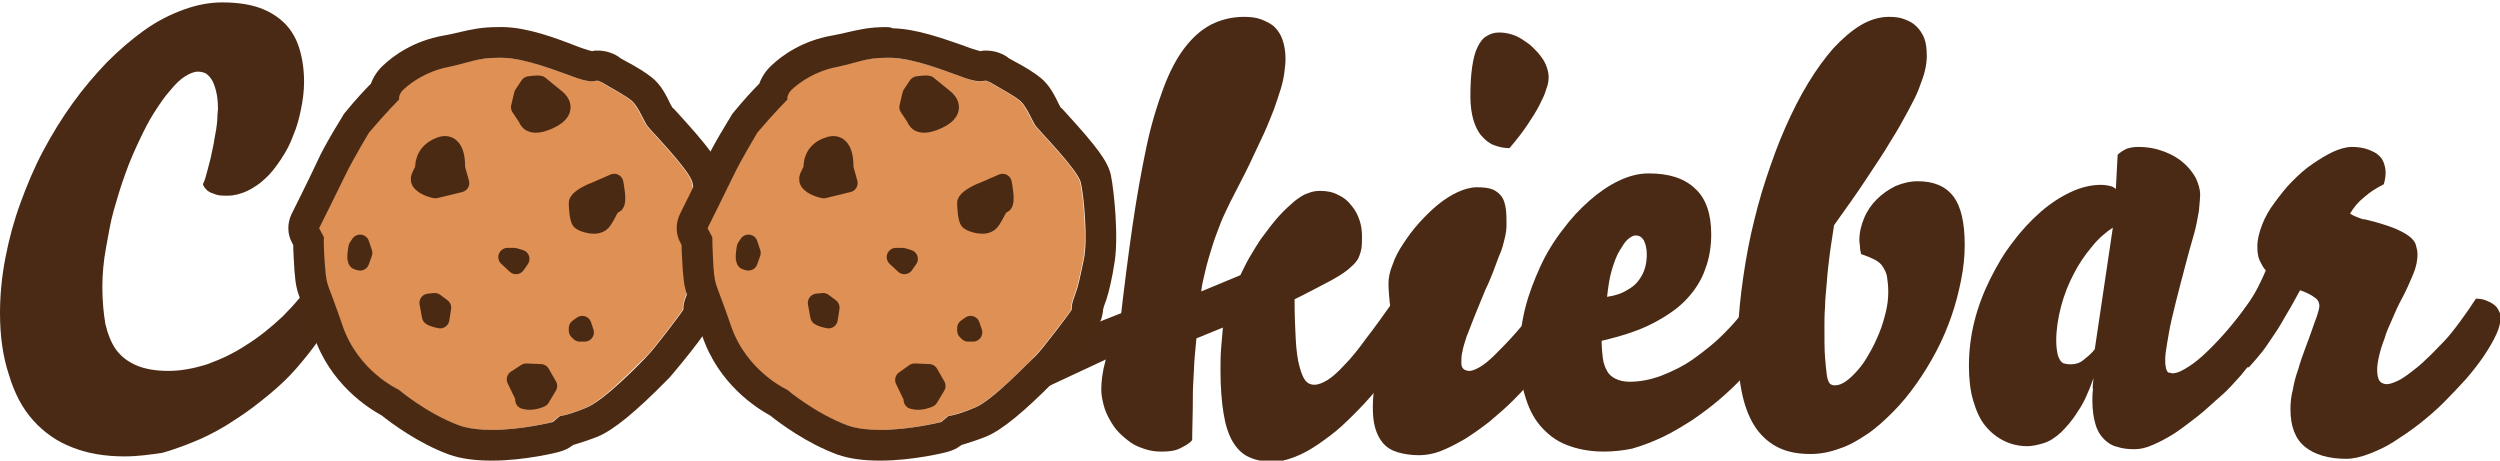
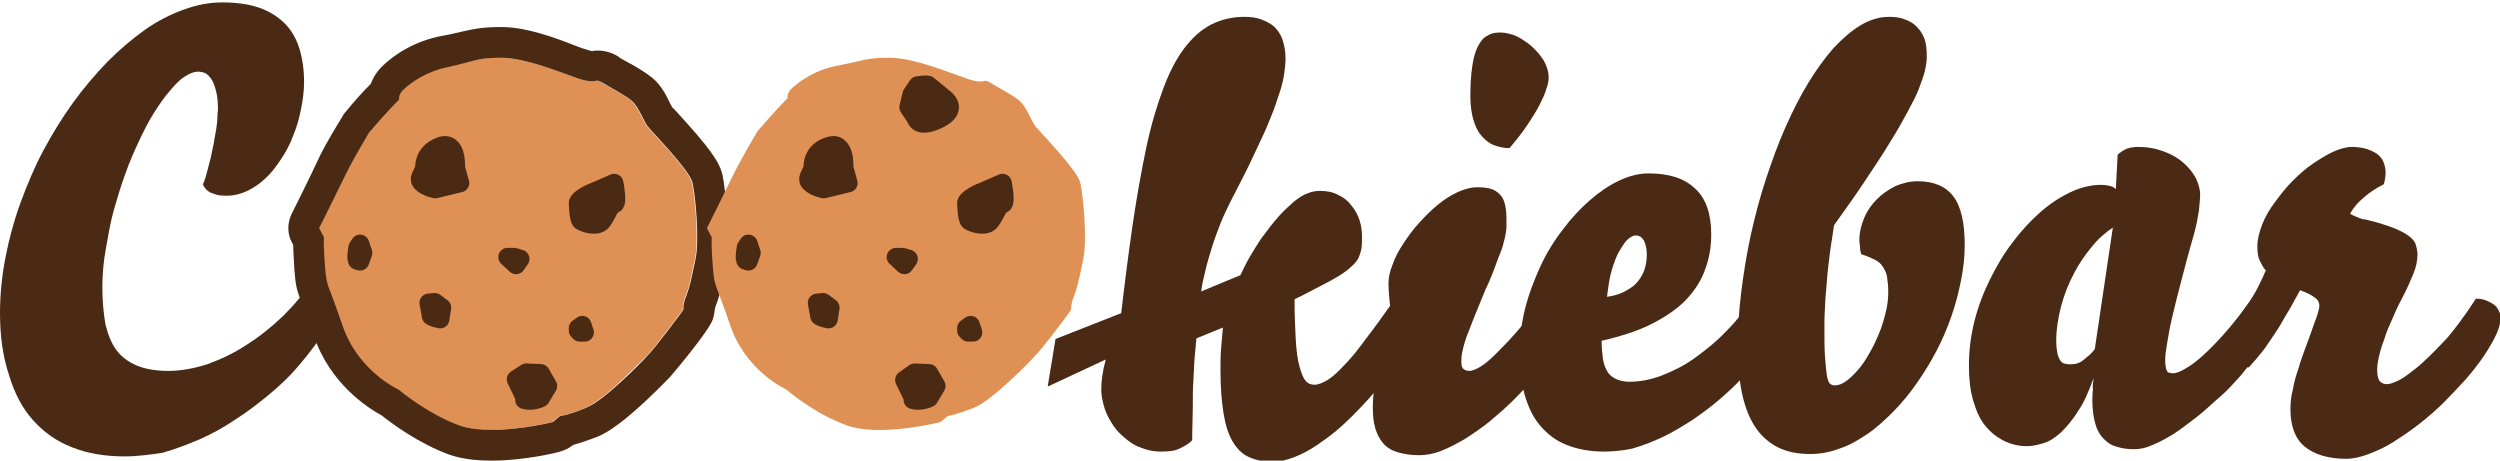
<svg xmlns="http://www.w3.org/2000/svg" version="1.2" baseProfile="tiny" id="Réteg_1" x="0px" y="0px" viewBox="0 0 415.2 76.5" xml:space="preserve">
  <g>
    <path fill="#4A2A15" d="M20.7,75.8c-3.3,0-6.2-0.5-8.7-1.5c-2.6-1-4.7-2.5-6.5-4.5c-1.8-2-3.1-4.5-4-7.5C0.5,59.3,0,55.9,0,52   c0-3,0.3-6.1,0.9-9.2s1.4-6.1,2.5-9.1c1.1-3,2.3-5.9,3.8-8.7s3.1-5.4,4.9-7.9c1.8-2.5,3.7-4.7,5.7-6.8c2-2,4.1-3.8,6.2-5.3   c2.1-1.5,4.3-2.6,6.5-3.4c2.2-0.8,4.3-1.2,6.4-1.2c2.4,0,4.5,0.3,6.2,0.9c1.7,0.6,3.1,1.5,4.2,2.6C48.4,5,49.2,6.4,49.7,8   c0.5,1.6,0.8,3.5,0.8,5.6c0,1.5-0.2,3-0.5,4.5c-0.3,1.5-0.7,3-1.3,4.4c-0.5,1.4-1.2,2.7-2,3.9c-0.8,1.2-1.6,2.3-2.6,3.2   c-0.9,0.9-2,1.6-3,2.1c-1.1,0.5-2.2,0.8-3.3,0.8c-0.6,0-1.1,0-1.6-0.1S35.4,32.1,35,32c-0.3-0.2-0.6-0.3-0.8-0.6   c-0.2-0.2-0.4-0.5-0.5-0.8c0.3-0.6,0.5-1.3,0.7-2.1c0.2-0.8,0.4-1.5,0.6-2.3s0.3-1.6,0.5-2.4c0.1-0.8,0.3-1.6,0.4-2.3   c0.1-0.7,0.2-1.4,0.2-2c0-0.6,0.1-1.1,0.1-1.4c0-1.1-0.1-2.1-0.3-2.9s-0.4-1.4-0.7-1.9c-0.3-0.5-0.6-0.8-1-1.1   c-0.4-0.2-0.9-0.3-1.3-0.3c-0.7,0-1.4,0.3-2.2,0.8s-1.6,1.3-2.5,2.4c-0.9,1-1.7,2.2-2.6,3.6c-0.9,1.4-1.7,3-2.5,4.7   s-1.6,3.5-2.3,5.5c-0.7,1.9-1.3,3.9-1.9,6s-0.9,4.2-1.3,6.3S17,45.6,17,47.7c0,2.3,0.2,4.3,0.5,6.1c0.4,1.7,1,3.2,1.8,4.3   c0.9,1.2,2,2,3.4,2.6s3.2,0.9,5.3,0.9c2,0,4.2-0.4,6.4-1.1c2.2-0.8,4.4-1.8,6.5-3.2c2.1-1.3,4.2-3,6.1-4.8c1.9-1.9,3.6-3.9,5.1-6.2   c0.5,0,1,0.1,1.4,0.2c0.5,0.1,0.8,0.3,1.2,0.5c0.3,0.2,0.6,0.6,0.8,1c0.2,0.4,0.3,0.9,0.3,1.5c0,0.9-0.3,2-0.8,3.3   c-0.5,1.3-1.3,2.6-2.3,4c-1,1.4-2.2,2.9-3.5,4.4s-2.9,3-4.6,4.4c-1.7,1.4-3.5,2.8-5.4,4c-1.9,1.3-3.9,2.4-5.9,3.3   c-2.1,0.9-4.2,1.7-6.3,2.3C25,75.5,22.8,75.8,20.7,75.8z" />
  </g>
  <polyline fill="#4A2A15" points="187.5,51.5 175.3,56.3 174,64.2 187.5,57.9 187.5,52.2 " />
  <g>
    <path fill="#4A2A15" d="M186,53.8c0.7-6.1,1.4-11.6,2.1-16.4s1.5-9.2,2.3-13c0.8-3.8,1.8-7,2.8-9.7c1-2.7,2.2-5,3.5-6.7   c1.3-1.7,2.7-3,4.4-3.9c1.6-0.8,3.4-1.3,5.5-1.3c1,0,2,0.1,2.8,0.4c0.8,0.3,1.6,0.7,2.2,1.2c0.6,0.6,1.1,1.3,1.4,2.2   c0.3,0.9,0.5,1.9,0.5,3.2c0,0.7-0.1,1.5-0.2,2.3c-0.1,0.8-0.3,1.7-0.6,2.7c-0.3,1-0.7,2.1-1.1,3.3c-0.5,1.2-1,2.6-1.7,4.1   s-1.5,3.2-2.4,5.1c-0.9,1.9-2,3.9-3.2,6.3c-0.5,1.1-1.1,2.2-1.6,3.5c-0.5,1.3-1,2.6-1.4,3.9s-0.8,2.6-1.1,3.9   c-0.3,1.3-0.6,2.4-0.7,3.5l6.5-2.7c0.5-1,1-2.1,1.6-3.1s1.2-2,1.8-2.9c1.1-1.5,2.1-2.8,3-3.8c0.9-1,1.8-1.8,2.6-2.5   c0.8-0.6,1.5-1.1,2.2-1.3c0.7-0.3,1.4-0.4,2-0.4c1.2,0,2.2,0.2,3.1,0.7c0.9,0.4,1.6,1,2.2,1.8c0.6,0.7,1,1.5,1.3,2.4   c0.3,0.9,0.4,1.8,0.4,2.7c0,0.7,0,1.4-0.1,2c-0.1,0.6-0.3,1.1-0.5,1.6c-0.3,0.5-0.7,1-1.2,1.4c-0.5,0.5-1.2,1-2,1.5   s-1.9,1.1-3.1,1.7s-2.6,1.4-4.3,2.2c0,2.6,0.1,4.9,0.2,6.7s0.3,3.3,0.6,4.4c0.3,1.1,0.6,1.9,1,2.4s0.9,0.7,1.5,0.7   c0.6,0,1.4-0.3,2.2-0.8c0.8-0.5,1.8-1.4,2.8-2.5c1.1-1.1,2.3-2.6,3.6-4.4c1.4-1.8,2.9-3.9,4.6-6.3c0.5,0,0.9,0.1,1.4,0.2   c0.5,0.1,0.9,0.3,1.2,0.6c0.4,0.3,0.6,0.6,0.9,0.9s0.3,0.8,0.3,1.3c0,0.7-0.2,1.6-0.7,2.6c-0.4,1.1-1.1,2.2-1.8,3.5   c-0.8,1.3-1.7,2.6-2.7,3.9c-1.1,1.4-2.2,2.7-3.4,4c-1.2,1.3-2.5,2.6-3.8,3.8s-2.7,2.2-4,3.1s-2.6,1.6-3.9,2.1   c-1.3,0.5-2.5,0.8-3.6,0.8c-1.6,0-2.9-0.3-4-0.8c-1.1-0.5-2-1.4-2.7-2.6s-1.2-2.8-1.5-4.7c-0.3-1.9-0.5-4.2-0.5-7   c0-1.2,0-2.4,0.1-3.7c0.1-1.2,0.2-2.4,0.3-3.5l-4.4,1.8c-0.1,1.1-0.2,2.2-0.3,3.3c-0.1,1.1-0.1,2.3-0.2,3.7s-0.1,2.8-0.1,4.4   c0,1.6-0.1,3.4-0.1,5.5c-0.5,0.6-1.3,1-2.1,1.4s-1.9,0.5-3,0.5c-0.9,0-1.8-0.1-2.7-0.4s-1.7-0.6-2.4-1.1c-0.7-0.5-1.4-1.1-2-1.7   s-1.1-1.4-1.5-2.1s-0.8-1.6-1-2.4c-0.2-0.8-0.4-1.7-0.4-2.5c0-1.5,0.2-3.1,0.7-4.9C184,57.8,184.8,55.9,186,53.8z" />
    <path fill="#4A2A15" d="M231.6,53.2c-0.4-0.9-0.7-1.9-0.8-3c-0.1-1.1-0.2-2.1-0.2-3.1c0-1,0.2-2,0.7-3.2c0.4-1.2,1-2.3,1.8-3.5   s1.6-2.3,2.6-3.4c1-1.1,2-2.1,3.1-3c1.1-0.9,2.2-1.6,3.3-2.1c1.1-0.5,2.2-0.8,3.2-0.8c1.1,0,2,0.1,2.7,0.4c0.6,0.3,1.1,0.7,1.5,1.3   c0.3,0.5,0.5,1.2,0.6,2c0.1,0.8,0.1,1.6,0.1,2.6c0,0.6-0.1,1.4-0.3,2.2s-0.4,1.7-0.8,2.6s-0.7,1.9-1.1,2.9c-0.4,1-0.8,2-1.3,3   c-0.7,1.7-1.3,3.2-1.8,4.4s-0.9,2.4-1.3,3.3c-0.3,1-0.6,1.8-0.7,2.5c-0.2,0.7-0.2,1.3-0.2,1.9c0,0.5,0.1,0.9,0.4,1.1   c0.2,0.2,0.6,0.3,1,0.3c0.3,0,0.9-0.2,1.6-0.6c0.7-0.4,1.6-1.1,2.6-2.1s2.2-2.2,3.6-3.8c1.4-1.6,2.9-3.5,4.5-5.8   c0.5,0,0.9,0.1,1.4,0.3s0.9,0.4,1.2,0.8c0.4,0.3,0.6,0.7,0.9,1.1c0.2,0.4,0.3,0.9,0.3,1.4c0,0.8-0.2,1.7-0.7,2.7   c-0.5,1.1-1.1,2.2-1.9,3.4c-0.8,1.2-1.7,2.5-2.8,3.7c-1.1,1.3-2.2,2.5-3.5,3.8c-1.2,1.2-2.6,2.4-3.9,3.5c-1.4,1.1-2.7,2-4.1,2.9   c-1.4,0.8-2.7,1.5-4,2c-1.3,0.5-2.5,0.7-3.6,0.7c-1.4,0-2.6-0.2-3.6-0.5c-1-0.3-1.8-0.8-2.4-1.5c-0.6-0.7-1-1.5-1.3-2.5   s-0.4-2.2-0.4-3.5c0-1.1,0.1-2.1,0.2-3.2c0.1-1.1,0.3-2.2,0.6-3.3c0.3-1.1,0.7-2.4,1.1-3.6C230.5,56.1,231,54.7,231.6,53.2z    M244.2,16.1c0-2,0.1-3.7,0.3-5c0.2-1.4,0.5-2.5,0.9-3.3c0.4-0.8,0.9-1.5,1.5-1.8c0.6-0.4,1.3-0.6,2.1-0.6c0.7,0,1.3,0.1,2,0.3   c0.7,0.2,1.3,0.5,1.9,0.9s1.2,0.8,1.7,1.3c0.5,0.5,1,1,1.4,1.6c0.4,0.5,0.7,1.1,0.9,1.7c0.2,0.6,0.3,1.1,0.3,1.6   c0,0.6-0.1,1.3-0.4,2c-0.2,0.8-0.6,1.6-1.1,2.6c-0.5,1-1.2,2.1-2,3.3s-1.8,2.5-3,3.9c-1,0-1.8-0.2-2.6-0.5s-1.5-0.9-2.1-1.6   c-0.6-0.7-1-1.6-1.3-2.6S244.2,17.5,244.2,16.1z" />
    <path fill="#4A2A15" d="M266.4,75c-2.4,0-4.4-0.4-6.2-1.1c-1.8-0.7-3.2-1.8-4.4-3.2c-1.2-1.4-2-3.1-2.6-5.2c-0.6-2-0.8-4.4-0.8-7   c0-2.5,0.3-4.9,0.9-7.3c0.6-2.4,1.5-4.7,2.5-6.9s2.3-4.3,3.7-6.1c1.4-1.9,2.9-3.5,4.5-4.9c1.6-1.4,3.2-2.5,4.9-3.3   c1.7-0.8,3.3-1.2,4.9-1.2c3.4,0,5.9,0.8,7.7,2.5c1.8,1.6,2.7,4.2,2.7,7.6c0,2-0.3,4-1,5.8c-0.6,1.8-1.7,3.5-3.1,5s-3.3,2.8-5.6,4   c-2.3,1.2-5.1,2.1-8.5,2.9c0,1.1,0.1,2.1,0.2,2.9c0.1,0.8,0.4,1.6,0.7,2.1c0.3,0.6,0.8,1,1.4,1.3c0.6,0.3,1.4,0.5,2.3,0.5   c1.7,0,3.4-0.3,5.3-1c1.8-0.7,3.7-1.6,5.5-2.9s3.6-2.7,5.3-4.5c1.7-1.7,3.3-3.7,4.7-5.8c0.6,0,1.1,0.1,1.6,0.3   c0.5,0.2,0.8,0.4,1.2,0.7s0.6,0.6,0.7,1c0.2,0.4,0.3,0.8,0.3,1.1c0,0.9-0.2,1.9-0.7,3.1c-0.5,1.1-1.2,2.3-2,3.5   c-0.9,1.2-1.9,2.5-3.1,3.8s-2.5,2.5-3.9,3.7c-1.4,1.2-2.9,2.3-4.5,3.4c-1.6,1-3.2,2-4.9,2.8c-1.7,0.8-3.3,1.4-5,1.9   C269.7,74.8,268,75,266.4,75z M273.5,42.3c0-1-0.2-1.8-0.5-2.4c-0.4-0.6-0.8-0.8-1.4-0.8c-0.3,0-0.7,0.2-1.2,0.6s-0.9,1.1-1.4,1.9   c-0.5,0.8-0.9,1.9-1.3,3.2c-0.4,1.3-0.6,2.8-0.8,4.5c1.4-0.2,2.5-0.6,3.3-1.1c0.9-0.5,1.5-1,2-1.7s0.8-1.3,1-2S273.5,43,273.5,42.3   z" />
    <path fill="#4A2A15" d="M326.3,40.7c0,1.9-0.2,3.8-0.6,5.8s-0.9,4-1.6,6c-0.7,2-1.5,3.9-2.5,5.8s-2.1,3.7-3.3,5.4   c-1.2,1.7-2.5,3.3-3.9,4.7s-2.8,2.7-4.3,3.7c-1.5,1-3,1.9-4.6,2.4c-1.6,0.6-3.2,0.9-4.8,0.9c-2,0-3.7-0.3-5.2-1s-2.8-1.8-3.8-3.2   s-1.8-3.3-2.3-5.5c-0.5-2.2-0.8-4.9-0.8-8c0-3,0.2-6.1,0.6-9.3s0.9-6.3,1.6-9.5c0.7-3.1,1.5-6.2,2.5-9.2c1-3,2-5.8,3.2-8.5   c1.2-2.7,2.4-5.1,3.8-7.4s2.8-4.2,4.2-5.8c1.5-1.6,3-2.9,4.5-3.8c1.5-0.9,3.1-1.4,4.7-1.4c1,0,1.9,0.1,2.6,0.4   c0.8,0.3,1.4,0.6,2,1.2c0.5,0.5,1,1.2,1.3,2c0.3,0.8,0.4,1.8,0.4,3c0,0.7-0.1,1.4-0.3,2.3c-0.2,0.9-0.6,1.9-1,3s-1.1,2.4-1.9,3.9   s-1.7,3.1-2.9,5c-1.1,1.9-2.5,3.9-4,6.2c-1.5,2.3-3.3,4.8-5.3,7.6c-0.2,1.5-0.5,3.1-0.7,4.7c-0.2,1.6-0.4,3.2-0.5,4.7   s-0.3,2.9-0.3,4.2c-0.1,1.3-0.1,2.4-0.1,3.2c0,2.1,0,3.8,0.1,5.1c0.1,1.3,0.2,2.3,0.3,3s0.3,1.2,0.5,1.4c0.2,0.2,0.5,0.3,0.8,0.3   c0.6,0,1.2-0.2,1.9-0.7c0.7-0.5,1.3-1.1,2-1.9c0.7-0.8,1.3-1.7,1.9-2.8c0.6-1,1.1-2.1,1.6-3.3c0.5-1.2,0.8-2.3,1.1-3.5   c0.3-1.2,0.4-2.3,0.4-3.4c0-0.9-0.1-1.7-0.2-2.4c-0.1-0.7-0.4-1.2-0.7-1.7c-0.3-0.5-0.8-0.9-1.4-1.2c-0.6-0.3-1.3-0.6-2.2-0.9   c-0.1-0.4-0.2-0.8-0.2-1.2c0-0.4-0.1-0.7-0.1-1.1c0-1.3,0.3-2.5,0.8-3.7c0.5-1.2,1.2-2.2,2.1-3.1c0.9-0.9,1.9-1.6,3.1-2.2   c1.2-0.5,2.4-0.8,3.7-0.8c2.6,0,4.6,0.8,5.9,2.5C325.7,34.3,326.3,37,326.3,40.7z" />
    <path fill="#4A2A15" d="M347.7,62.8c-0.8,2.2-1.6,4.1-2.6,5.5c-0.9,1.5-1.9,2.6-2.8,3.5c-1,0.9-1.9,1.5-2.9,1.8   c-1,0.3-1.9,0.5-2.7,0.5c-1.4,0-2.7-0.3-3.9-0.9s-2.2-1.4-3.1-2.5c-0.9-1.1-1.5-2.5-2-4.2c-0.5-1.7-0.7-3.6-0.7-5.8   c0-2.4,0.3-4.9,0.9-7.3c0.6-2.4,1.5-4.8,2.6-7c1.1-2.2,2.3-4.3,3.8-6.2c1.4-1.9,3-3.6,4.6-5c1.6-1.4,3.3-2.5,5-3.3   c1.7-0.8,3.4-1.2,5-1.2c0.7,0,1.2,0.1,1.6,0.2c0.4,0.1,0.7,0.3,0.9,0.5l0.3-5.7c0.4-0.4,0.9-0.7,1.5-1c0.6-0.2,1.2-0.3,1.9-0.3   c1.7,0,3.1,0.3,4.4,0.8c1.3,0.5,2.3,1.1,3.2,1.9s1.5,1.6,2,2.5c0.4,0.9,0.7,1.8,0.7,2.7c0,0.6-0.1,1.5-0.2,2.7   c-0.2,1.1-0.4,2.4-0.8,3.8c-0.9,3.1-1.6,5.8-2.2,8.1c-0.6,2.3-1.1,4.3-1.5,6c-0.4,1.7-0.6,3.1-0.8,4.2c-0.2,1.1-0.3,2-0.3,2.6   c0,0.5,0,0.9,0.1,1.2c0,0.3,0.1,0.5,0.2,0.7c0.1,0.2,0.2,0.3,0.4,0.3c0.2,0,0.3,0.1,0.5,0.1c0.5,0,1.2-0.2,2-0.7   c0.9-0.5,1.9-1.2,3-2.2c1.1-1,2.4-2.3,3.8-3.9s2.9-3.5,4.4-5.6c0.5,0,1,0.1,1.4,0.2c0.4,0.2,0.8,0.4,1.1,0.6s0.6,0.6,0.8,1   c0.2,0.4,0.3,0.8,0.3,1.2c0,0.8-0.2,1.7-0.7,2.8c-0.5,1-1.1,2.2-1.9,3.3s-1.8,2.4-2.8,3.6c-1.1,1.2-2.2,2.5-3.5,3.6   s-2.5,2.3-3.8,3.3c-1.3,1-2.6,2-3.8,2.8c-1.3,0.8-2.4,1.4-3.6,1.9c-1.1,0.5-2.1,0.7-3,0.7c-1.1,0-2-0.1-2.9-0.4   c-0.9-0.2-1.6-0.7-2.2-1.3c-0.6-0.6-1.1-1.4-1.4-2.5c-0.3-1-0.5-2.3-0.5-3.9c0-0.5,0-1.1,0.1-1.8C347.5,64.3,347.6,63.6,347.7,62.8   z M350.9,37.8c-1.2,0.8-2.4,1.8-3.5,3.2c-1.1,1.3-2.2,2.9-3,4.5c-0.9,1.7-1.6,3.5-2.1,5.4c-0.5,1.9-0.8,3.8-0.8,5.7   c0,0.9,0.1,1.6,0.2,2.1c0.1,0.5,0.3,0.9,0.5,1.2c0.2,0.3,0.5,0.5,0.8,0.5c0.3,0.1,0.6,0.1,1,0.1c0.7,0,1.4-0.2,2-0.7s1.3-1,1.9-1.8   L350.9,37.8z" />
    <path fill="#4A2A15" d="M394.6,36.9c1.4,0.4,2.6,0.8,3.5,1.2c0.9,0.4,1.6,0.8,2.1,1.2c0.5,0.4,0.9,0.9,1,1.3s0.3,1,0.3,1.6   c0,1-0.2,2.1-0.7,3.3c-0.5,1.2-1.1,2.6-1.9,4.1c-0.6,1.1-1.1,2.2-1.6,3.4c-0.5,1.1-1,2.2-1.3,3.3c-0.4,1-0.7,2-0.9,2.9   s-0.3,1.6-0.3,2.2c0,0.7,0.1,1.3,0.3,1.7s0.7,0.7,1.3,0.7c0.5,0,1-0.2,1.7-0.5c0.7-0.3,1.4-0.8,2.2-1.4c0.8-0.6,1.7-1.3,2.6-2.2   c0.9-0.8,1.8-1.8,2.8-2.8s1.9-2.2,2.8-3.4c0.9-1.2,1.8-2.5,2.7-3.9c0.6,0,1.2,0.1,1.7,0.3c0.5,0.2,0.9,0.4,1.3,0.7   c0.4,0.3,0.6,0.6,0.8,1c0.2,0.4,0.3,0.7,0.3,1.1c0,0.8-0.2,1.7-0.7,2.8c-0.5,1.1-1.2,2.3-2,3.5c-0.8,1.2-1.8,2.5-3,3.9   c-1.2,1.3-2.4,2.6-3.7,3.9c-1.3,1.3-2.7,2.5-4.1,3.6c-1.4,1.1-2.9,2.1-4.3,3c-1.4,0.9-2.8,1.5-4.1,2s-2.6,0.8-3.7,0.8   c-3,0-5.3-0.7-6.9-2c-1.6-1.3-2.4-3.4-2.4-6.2c0-1.1,0.1-2.2,0.4-3.3c0.2-1.2,0.5-2.3,0.9-3.4c0.3-1.1,0.7-2.2,1.1-3.3   c0.4-1.1,0.8-2.1,1.1-3c0.3-0.9,0.6-1.7,0.9-2.5c0.2-0.7,0.4-1.3,0.4-1.7c0-0.6-0.3-1.1-0.8-1.4c-0.5-0.4-1.3-0.8-2.4-1.2   c-0.8,1.4-1.5,2.8-2.2,3.9c-0.7,1.2-1.3,2.3-2,3.3c-0.7,1-1.3,2-2,2.9c-0.7,0.9-1.5,1.8-2.3,2.7c-0.6,0-1.2-0.1-1.7-0.3   c-0.5-0.2-0.9-0.5-1.2-0.8c-0.3-0.3-0.6-0.8-0.8-1.2c-0.2-0.5-0.3-0.9-0.3-1.5c0-0.4,0.1-0.8,0.2-1.2s0.3-0.8,0.5-1.1   c0.6-0.9,1.2-1.8,1.8-2.5c0.5-0.8,1.1-1.6,1.6-2.3c0.5-0.8,1-1.6,1.4-2.4c0.4-0.8,0.9-1.8,1.3-2.8c-0.4-0.4-0.7-1-1-1.6   c-0.3-0.6-0.4-1.4-0.4-2.4c0-1.1,0.3-2.3,0.8-3.6s1.2-2.5,2.1-3.7c0.9-1.2,1.8-2.4,2.9-3.5s2.2-2.1,3.4-2.9c1.2-0.8,2.3-1.5,3.4-2   s2.2-0.8,3.1-0.8c0.8,0,1.6,0.1,2.3,0.3s1.3,0.5,1.8,0.8c0.5,0.4,0.9,0.8,1.1,1.3s0.4,1.1,0.4,1.8c0,0.7-0.1,1.3-0.3,2   c-1.2,0.6-2.3,1.3-3.2,2.1c-1,0.8-1.8,1.7-2.4,2.8c0.5,0.3,1.2,0.6,2.1,0.9C392.9,36.4,393.7,36.7,394.6,36.9z" />
  </g>
  <g>
    <path fill="#DF9055" d="M61.3,21.8c2.9-3.4,5-5.5,5-5.5s-0.2-0.9,0.9-1.8c1-0.9,3.6-2.9,7.4-3.6c3.8-0.7,4.9-1.4,8.9-1.3   s9,2.2,12.4,3.4c3.3,1.1,2.8-0.1,4,0.7c1.3,0.8,4,2.2,5,3.1c1,0.9,2,3.4,2.5,4.1c0.5,0.7,7,7.3,7.5,9.4s1.2,9.5,0.5,12.8   c-0.7,3.3-0.9,4.4-1.5,6s-0.5,2.1-0.5,2.3c-0.1,0.3-5.1,6.9-6,7.7s-7.1,7.4-10.1,8.6c-3.1,1.3-4.4,1.4-4.4,1.4l-1.2,1   c0,0-9.9,2.5-15.4,0.6c-5.5-2-10.2-6-10.2-6s-6.7-3-9.3-10.6c-2.6-7.6-2.6-6.2-2.9-9.6c-0.2-3.4-0.2-5.1-0.2-5.1l-0.8-1.5   c0,0,3.2-6.4,4.4-8.9S61.3,21.8,61.3,21.8z" />
    <path fill="#4B2A13" d="M82.7,9.6c0.2,0,0.5,0,0.8,0c3.9,0.1,9,2.2,12.4,3.4c1.2,0.4,1.9,0.5,2.4,0.5c0.4,0,0.6-0.1,0.9-0.1   c0.2,0,0.4,0.1,0.8,0.3c1.3,0.8,4,2.2,5,3.1c1,0.9,2,3.4,2.5,4.1c0.5,0.7,7,7.3,7.5,9.4c0.5,2.1,1.2,9.5,0.5,12.8s-0.9,4.4-1.5,6   c-0.6,1.5-0.5,2.1-0.5,2.3c-0.1,0.3-5.1,6.9-6,7.7c-0.8,0.9-7.1,7.4-10.1,8.6c-3.1,1.3-4.4,1.4-4.4,1.4l-1.2,1   c0,0-5.2,1.3-10.1,1.3c-1.9,0-3.8-0.2-5.3-0.7c-5.5-2-10.2-6-10.2-6s-6.7-3-9.3-10.6c-2.6-7.6-2.6-6.2-2.9-9.6s-0.2-5.1-0.2-5.1   l-0.8-1.5c0,0,3.2-6.4,4.4-8.9c1.2-2.5,3.9-7,3.9-7c2.9-3.4,5-5.5,5-5.5s-0.2-0.9,0.9-1.8c1-0.9,3.6-2.9,7.4-3.6   C78.2,10.3,79.4,9.6,82.7,9.6 M82.7,4.5C82.7,4.5,82.7,4.5,82.7,4.5c-2.8,0-4.4,0.4-6.2,0.8c-0.8,0.2-1.7,0.4-2.8,0.6   c-5.1,0.9-8.4,3.4-10,4.9c-1,0.9-1.7,2-2.1,3.1c-1,1-2.5,2.6-4.3,4.8c-0.2,0.2-0.3,0.4-0.4,0.6c-0.3,0.5-3,4.8-4.2,7.5   c-1.1,2.4-4.3,8.8-4.3,8.8c-0.7,1.5-0.7,3.3,0.1,4.7l0.2,0.4c0,1,0.1,2.4,0.2,4.2c0.2,2.6,0.4,3.4,1.3,5.6c0.4,1,1,2.5,1.9,5.2   c2.7,8.1,9.1,12.1,11.3,13.3c1.5,1.2,6,4.6,11.2,6.5c2,0.7,4.3,1,7.1,1c5.5,0,11.1-1.4,11.3-1.5c0.7-0.2,1.4-0.5,1.9-0.9l0.3-0.2   c1-0.3,2.3-0.7,4.1-1.4c2.6-1.1,6.2-4,11.6-9.5l0.3-0.3c0.1-0.1,6.5-7.6,7.2-9.7c0.2-0.7,0.3-1.3,0.3-1.6l0,0   c0-0.1,0.1-0.2,0.1-0.4c0.7-1.8,1-3.1,1.5-5.6l0.2-1.2c0.9-4.4,0-12.7-0.5-15.1c-0.5-2.3-2.3-4.7-7.6-10.5   c-0.3-0.3-0.5-0.6-0.7-0.7c-0.1-0.1-0.2-0.4-0.3-0.5c-0.7-1.5-1.6-3.3-3.1-4.5c-1-0.8-2.4-1.7-4.3-2.7c-0.5-0.3-1-0.5-1.3-0.8   c-1.1-0.7-2.3-1-3.4-1c-0.4,0-0.7,0-0.9,0.1c-0.1,0-0.4-0.1-0.8-0.2c-0.6-0.2-1.3-0.4-2-0.7C92,6.2,87.6,4.6,83.7,4.5   C83.3,4.5,83,4.5,82.7,4.5L82.7,4.5z" />
    <path fill="#4B2A13" stroke="#4B2A13" stroke-width="3.073" stroke-linejoin="round" stroke-miterlimit="10" d="M98.8,31.8   c-1.2,0.4-2.8,1.4-2.8,1.9s0.1,2.7,0.5,3c0.4,0.3,2.8,1.2,3.6-0.1c0.9-1.3,1.2-2.6,1.9-2.7s0-3.5,0-3.5L98.8,31.8z" />
    <path fill="#4B2A13" stroke="#4B2A13" stroke-width="3.073" stroke-linejoin="round" stroke-miterlimit="10" d="M70.5,27.9   c-0.4,1.2-1.2,1.8-0.4,2.5c0.7,0.7,2.2,1,2.2,1l4.1-1l-0.7-2.5c0,0,0.3-4.7-2.6-3.6S70.5,27.9,70.5,27.9z" />
    <path fill="#4B2A13" stroke="#4B2A13" stroke-width="3.073" stroke-linejoin="round" stroke-miterlimit="10" d="M71.6,52.5   c0.4,0.3,1.5,0.5,1.5,0.5l0.3-1.9l-1.2-0.9l-1,0.1L71.6,52.5z" />
    <path fill="#4B2A13" stroke="#4B2A13" stroke-width="3.073" stroke-linejoin="round" stroke-miterlimit="10" d="M87.1,66.4   c1.3,0.4,2.7-0.3,2.7-0.3l1.2-2l-1.2-2.1l-2.4-0.1L85.7,63l1.4,2.9V66.4z" />
    <polygon fill="#4B2A13" stroke="#4B2A13" stroke-width="3.073" stroke-linejoin="round" stroke-miterlimit="10" points="   96.3,55.2 97.1,55.2 96.7,54 96,54.5 96,54.9  " />
-     <path fill="#4B2A13" stroke="#4B2A13" stroke-width="3.073" stroke-linejoin="round" stroke-miterlimit="10" d="M89.6,14.1   c-0.3-0.1-1.7,0.1-1.7,0.1l-1,1.5l-0.5,2.1l1.2,1.8c0,0,0.3,1.9,3.8,0.2c3.5-1.7,0.9-3.5,0.9-3.5L89.6,14.1z" />
    <path fill="#4B2A13" stroke="#4B2A13" stroke-width="3.073" stroke-linejoin="round" stroke-miterlimit="10" d="M59.4,41.1   c0,0-0.4,2.1,0,2.2c0.4,0.1,0.4,0.1,0.4,0.1l0.5-1.4l-0.5-1.5L59.4,41.1z" />
    <polygon fill="#4B2A13" stroke="#4B2A13" stroke-width="3.073" stroke-linejoin="round" stroke-miterlimit="10" points="   84.3,42.7 85.7,44 86.4,43 85.4,42.7  " />
  </g>
  <g>
    <path fill="#DF9055" d="M125.8,21.8c2.9-3.4,5-5.5,5-5.5s-0.2-0.9,0.9-1.8c1-0.9,3.6-2.9,7.4-3.6c3.8-0.7,4.9-1.4,8.9-1.3   c3.9,0.1,9,2.2,12.4,3.4s2.8-0.1,4,0.7c1.3,0.8,4,2.2,5,3.1c1,0.9,2,3.4,2.5,4.1c0.5,0.7,7,7.3,7.5,9.4s1.2,9.5,0.5,12.8   c-0.7,3.3-0.9,4.4-1.5,6c-0.6,1.5-0.5,2.1-0.5,2.3s-5.1,6.9-6,7.7c-0.8,0.9-7.1,7.4-10.1,8.6s-4.4,1.4-4.4,1.4l-1.2,1   c0,0-9.9,2.5-15.4,0.6s-10.2-6-10.2-6s-6.7-3-9.3-10.6s-2.6-6.2-2.9-9.6s-0.2-5.1-0.2-5.1l-0.8-1.5c0,0,3.2-6.4,4.4-8.9   S125.8,21.8,125.8,21.8z" />
-     <path fill="#4B2A13" d="M147.2,9.6c0.2,0,0.5,0,0.8,0c3.9,0.1,9,2.2,12.4,3.4c1.2,0.4,1.9,0.5,2.4,0.5c0.4,0,0.6-0.1,0.9-0.1   c0.2,0,0.4,0.1,0.8,0.3c1.3,0.8,4,2.2,5,3.1c1,0.9,2,3.4,2.5,4.1c0.5,0.7,7,7.3,7.5,9.4c0.5,2.1,1.2,9.5,0.5,12.8   c-0.7,3.3-0.9,4.4-1.5,6c-0.6,1.5-0.5,2.1-0.5,2.3c-0.1,0.3-5.1,6.9-6,7.7s-7.1,7.4-10.1,8.6c-3.1,1.3-4.4,1.4-4.4,1.4l-1.2,1   c0,0-5.2,1.3-10.1,1.3c-1.9,0-3.8-0.2-5.3-0.7c-5.5-2-10.2-6-10.2-6s-6.7-3-9.3-10.6c-2.6-7.6-2.6-6.2-2.9-9.6   c-0.2-3.4-0.2-5.1-0.2-5.1l-0.8-1.5c0,0,3.2-6.4,4.4-8.9c1.2-2.5,3.9-7,3.9-7c2.9-3.4,5-5.5,5-5.5s-0.2-0.9,0.9-1.8   c1-0.9,3.6-2.9,7.4-3.6C142.7,10.3,143.9,9.6,147.2,9.6 M147.2,4.5C147.2,4.5,147.2,4.5,147.2,4.5c-2.8,0-4.4,0.4-6.2,0.8   c-0.8,0.2-1.7,0.4-2.8,0.6c-5.1,0.9-8.4,3.4-10,4.9c-1,0.9-1.7,2-2.1,3.1c-1,1-2.5,2.6-4.3,4.8c-0.2,0.2-0.3,0.4-0.4,0.6   c-0.3,0.5-3,4.8-4.2,7.5c-1.1,2.4-4.3,8.8-4.3,8.8c-0.7,1.5-0.7,3.3,0.1,4.7l0.2,0.4c0,1,0.1,2.4,0.2,4.2c0.2,2.6,0.4,3.4,1.3,5.6   c0.4,1,1,2.5,1.9,5.2c2.7,8.1,9.1,12.1,11.3,13.3c1.5,1.2,6,4.6,11.2,6.5c2,0.7,4.3,1,7.1,1c5.5,0,11.1-1.4,11.3-1.5   c0.7-0.2,1.4-0.5,1.9-0.9l0.3-0.2c1-0.3,2.3-0.7,4.1-1.4c2.6-1.1,6.2-4,11.6-9.5l0.3-0.3c0.1-0.1,6.5-7.6,7.2-9.7   c0.2-0.7,0.3-1.3,0.3-1.6l0,0c0-0.1,0.1-0.2,0.1-0.4c0.7-1.8,1-3.1,1.5-5.6l0.2-1.2c0.9-4.4,0-12.7-0.5-15.1   c-0.5-2.3-2.3-4.7-7.6-10.5c-0.3-0.3-0.5-0.6-0.7-0.7c-0.1-0.1-0.2-0.4-0.3-0.5c-0.7-1.5-1.6-3.3-3.1-4.5c-1-0.8-2.4-1.7-4.3-2.7   c-0.5-0.3-1-0.5-1.3-0.8c-1.1-0.7-2.3-1-3.4-1c-0.4,0-0.7,0-0.9,0.1c-0.1,0-0.4-0.1-0.8-0.2c-0.6-0.2-1.3-0.4-2-0.7   c-3.5-1.2-7.8-2.8-11.8-2.9C147.8,4.5,147.5,4.5,147.2,4.5L147.2,4.5z" />
    <path fill="#4B2A13" stroke="#4B2A13" stroke-width="3.073" stroke-linejoin="round" stroke-miterlimit="10" d="M163.3,31.8   c-1.2,0.4-2.8,1.4-2.8,1.9s0.1,2.7,0.5,3c0.4,0.3,2.8,1.2,3.6-0.1c0.9-1.3,1.2-2.6,1.9-2.7s0-3.5,0-3.5L163.3,31.8z" />
    <path fill="#4B2A13" stroke="#4B2A13" stroke-width="3.073" stroke-linejoin="round" stroke-miterlimit="10" d="M135,27.9   c-0.4,1.2-1.2,1.8-0.4,2.5c0.7,0.7,2.2,1,2.2,1l4.1-1l-0.7-2.5c0,0,0.3-4.7-2.6-3.6C134.7,25.2,135,27.9,135,27.9z" />
    <path fill="#4B2A13" stroke="#4B2A13" stroke-width="3.073" stroke-linejoin="round" stroke-miterlimit="10" d="M136.1,52.5   c0.4,0.3,1.5,0.5,1.5,0.5l0.3-1.9l-1.2-0.9l-1,0.1L136.1,52.5z" />
    <path fill="#4B2A13" stroke="#4B2A13" stroke-width="3.073" stroke-linejoin="round" stroke-miterlimit="10" d="M151.6,66.4   c1.3,0.4,2.7-0.3,2.7-0.3l1.2-2l-1.2-2.1l-2.4-0.1l-1.7,1.2l1.4,2.9V66.4z" />
    <polygon fill="#4B2A13" stroke="#4B2A13" stroke-width="3.073" stroke-linejoin="round" stroke-miterlimit="10" points="   160.8,55.2 161.6,55.2 161.2,54 160.5,54.5 160.5,54.9  " />
    <path fill="#4B2A13" stroke="#4B2A13" stroke-width="3.073" stroke-linejoin="round" stroke-miterlimit="10" d="M154.1,14.1   c-0.3-0.1-1.7,0.1-1.7,0.1l-1,1.5l-0.5,2.1l1.2,1.8c0,0,0.3,1.9,3.8,0.2c3.5-1.7,0.9-3.5,0.9-3.5L154.1,14.1z" />
    <path fill="#4B2A13" stroke="#4B2A13" stroke-width="3.073" stroke-linejoin="round" stroke-miterlimit="10" d="M123.9,41.1   c0,0-0.4,2.1,0,2.2c0.4,0.1,0.4,0.1,0.4,0.1l0.5-1.4l-0.5-1.5L123.9,41.1z" />
    <polygon fill="#4B2A13" stroke="#4B2A13" stroke-width="3.073" stroke-linejoin="round" stroke-miterlimit="10" points="   148.8,42.7 150.2,44 150.9,43 149.9,42.7  " />
  </g>
  <g>
</g>
  <g>
</g>
  <g>
</g>
  <g>
</g>
  <g>
</g>
  <g>
</g>
</svg>